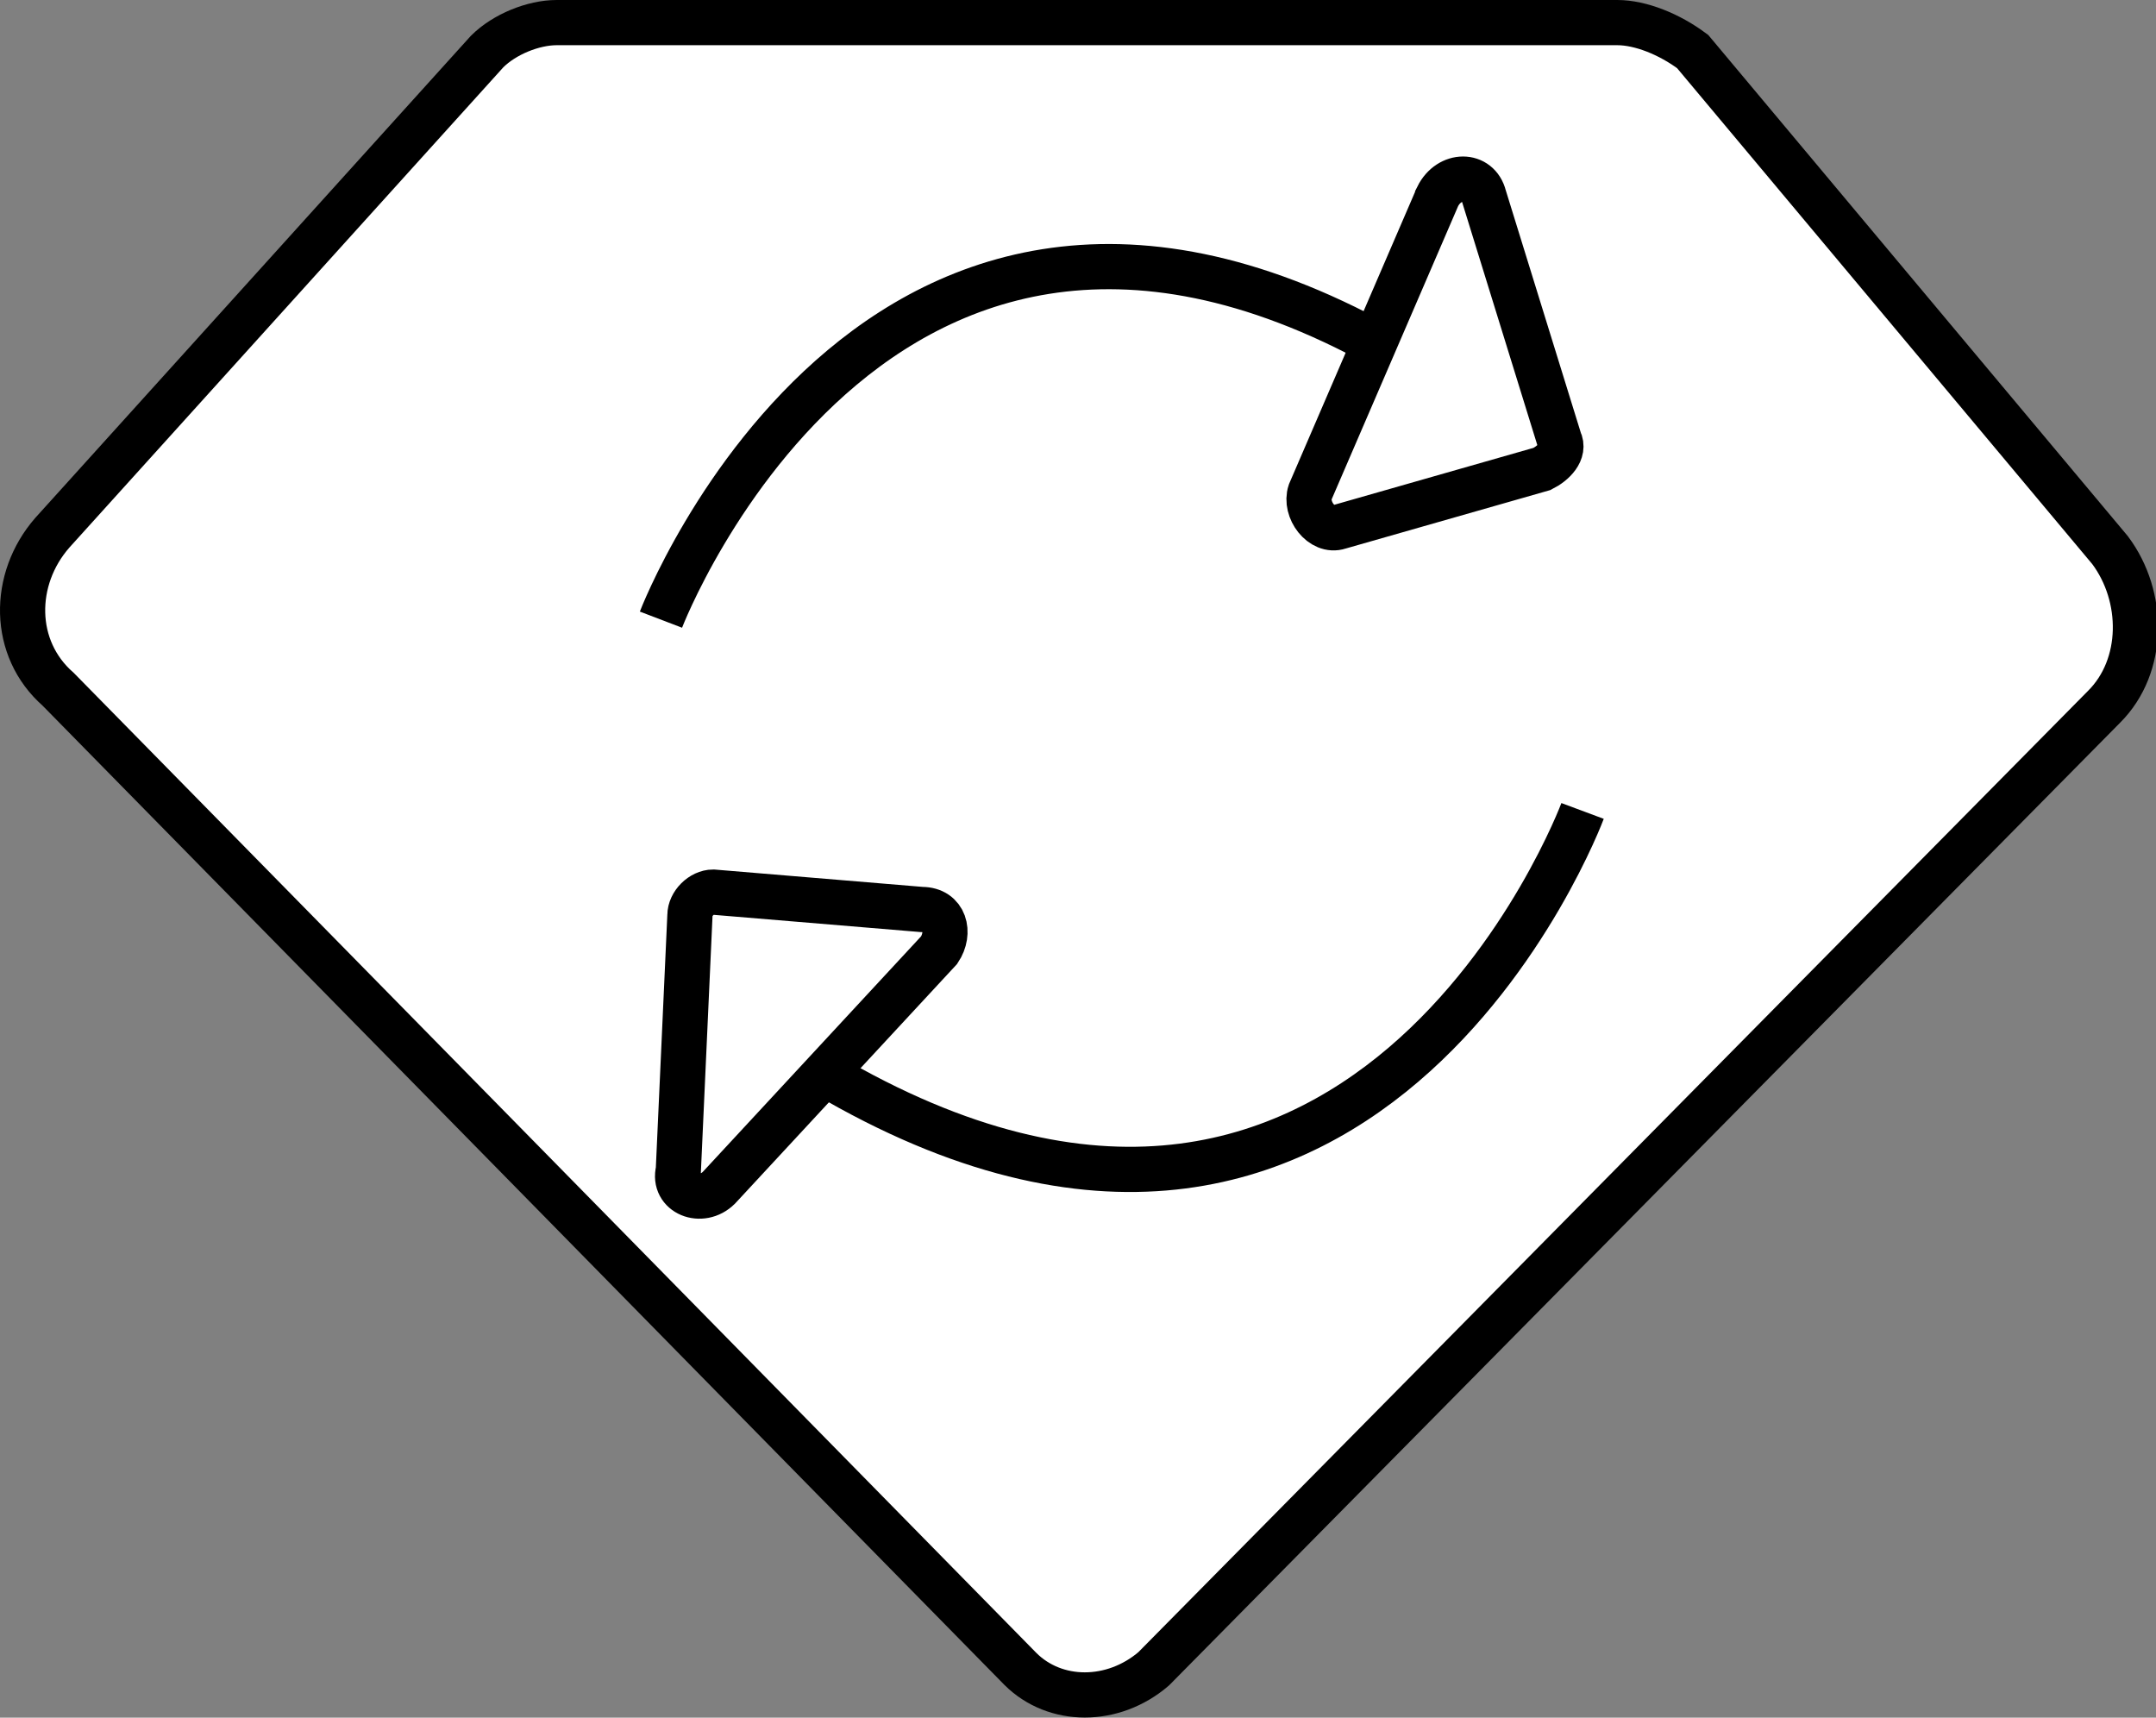
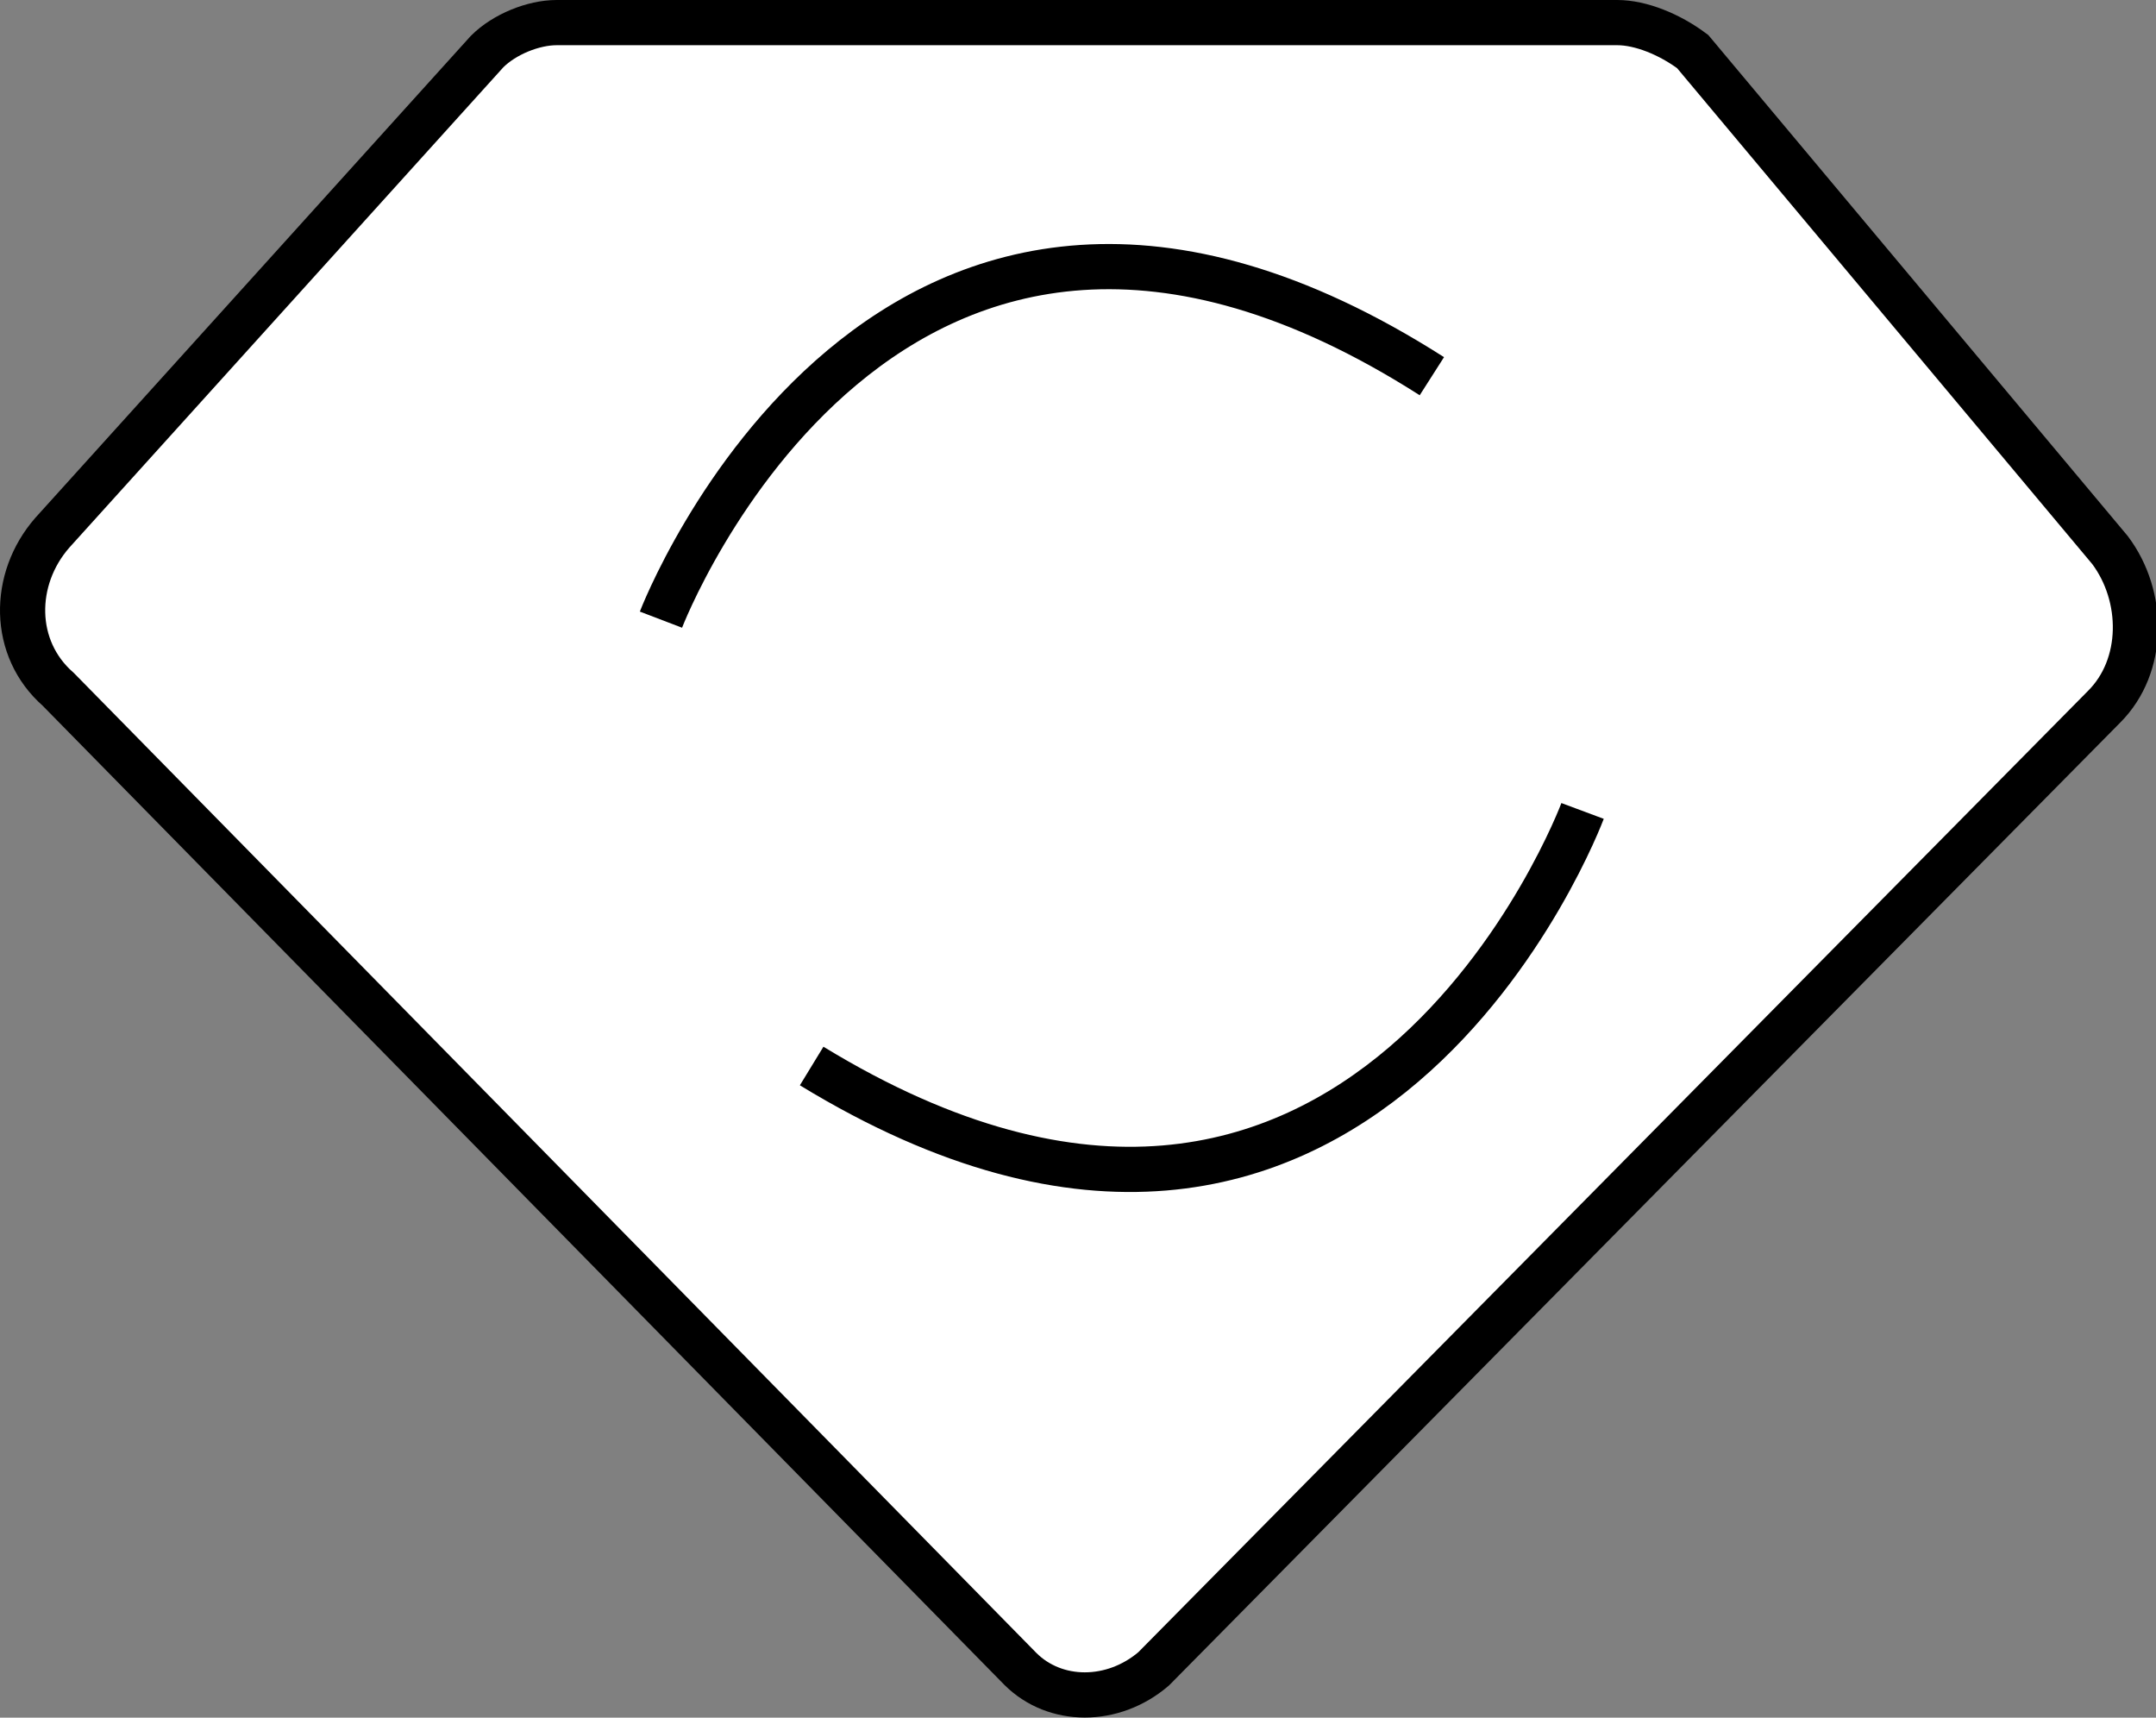
<svg xmlns="http://www.w3.org/2000/svg" width="477" height="380">
  <rect width="100%" height="100%" fill="#808080" stroke="none" />
  <g>
    <title>Layer 1</title>
    <path fill="#ffffff" d="m357.828,5l-234.679,0c-5.13,0 -11.542,2.565 -15.389,6.412l-96.18,106.439c-8.977,10.259 -8.977,25.648 1.282,34.625l212.878,216.725c7.694,7.694 20.518,7.694 29.495,0l210.313,-212.878c8.977,-8.977 8.977,-24.366 1.282,-34.625l-92.333,-110.286c-5.13,-3.847 -11.542,-6.412 -16.671,-6.412z" class="st25" stroke-width="10" stroke="#000000" id="svg_2" />
    <g stroke="null" id="svg_3">
      <path fill="#ffffff" d="m146.232,137.087c0,0 50.014,-130.805 170.559,-53.861" class="st25" stroke-width="10" stroke="#000000" id="svg_4" />
      <path fill="#ffffff" d="m350.133,179.406c0,0 -48.731,130.805 -170.559,56.426" class="st25" stroke-width="10" stroke="#000000" id="svg_5" />
-       <path fill="#ffffff" d="m159.056,262.762l48.731,-52.578c2.565,-3.847 1.282,-8.977 -3.847,-8.977l-46.166,-3.847c-2.565,0 -5.13,2.565 -5.13,5.13l-2.565,56.426c-1.282,5.13 5.13,7.694 8.977,3.847z" stroke-width="10" stroke="#000000" id="svg_6" />
-       <path fill="#ffffff" d="m318.073,43.472l-28.213,65.402c-1.282,3.847 2.565,8.977 6.412,7.694l44.884,-12.824c2.565,-1.282 5.13,-3.847 3.847,-6.412l-16.671,-53.861c-1.282,-5.13 -7.694,-5.13 -10.259,0z" stroke-width="10" stroke="#000000" id="svg_7" />
    </g>
  </g>
</svg>